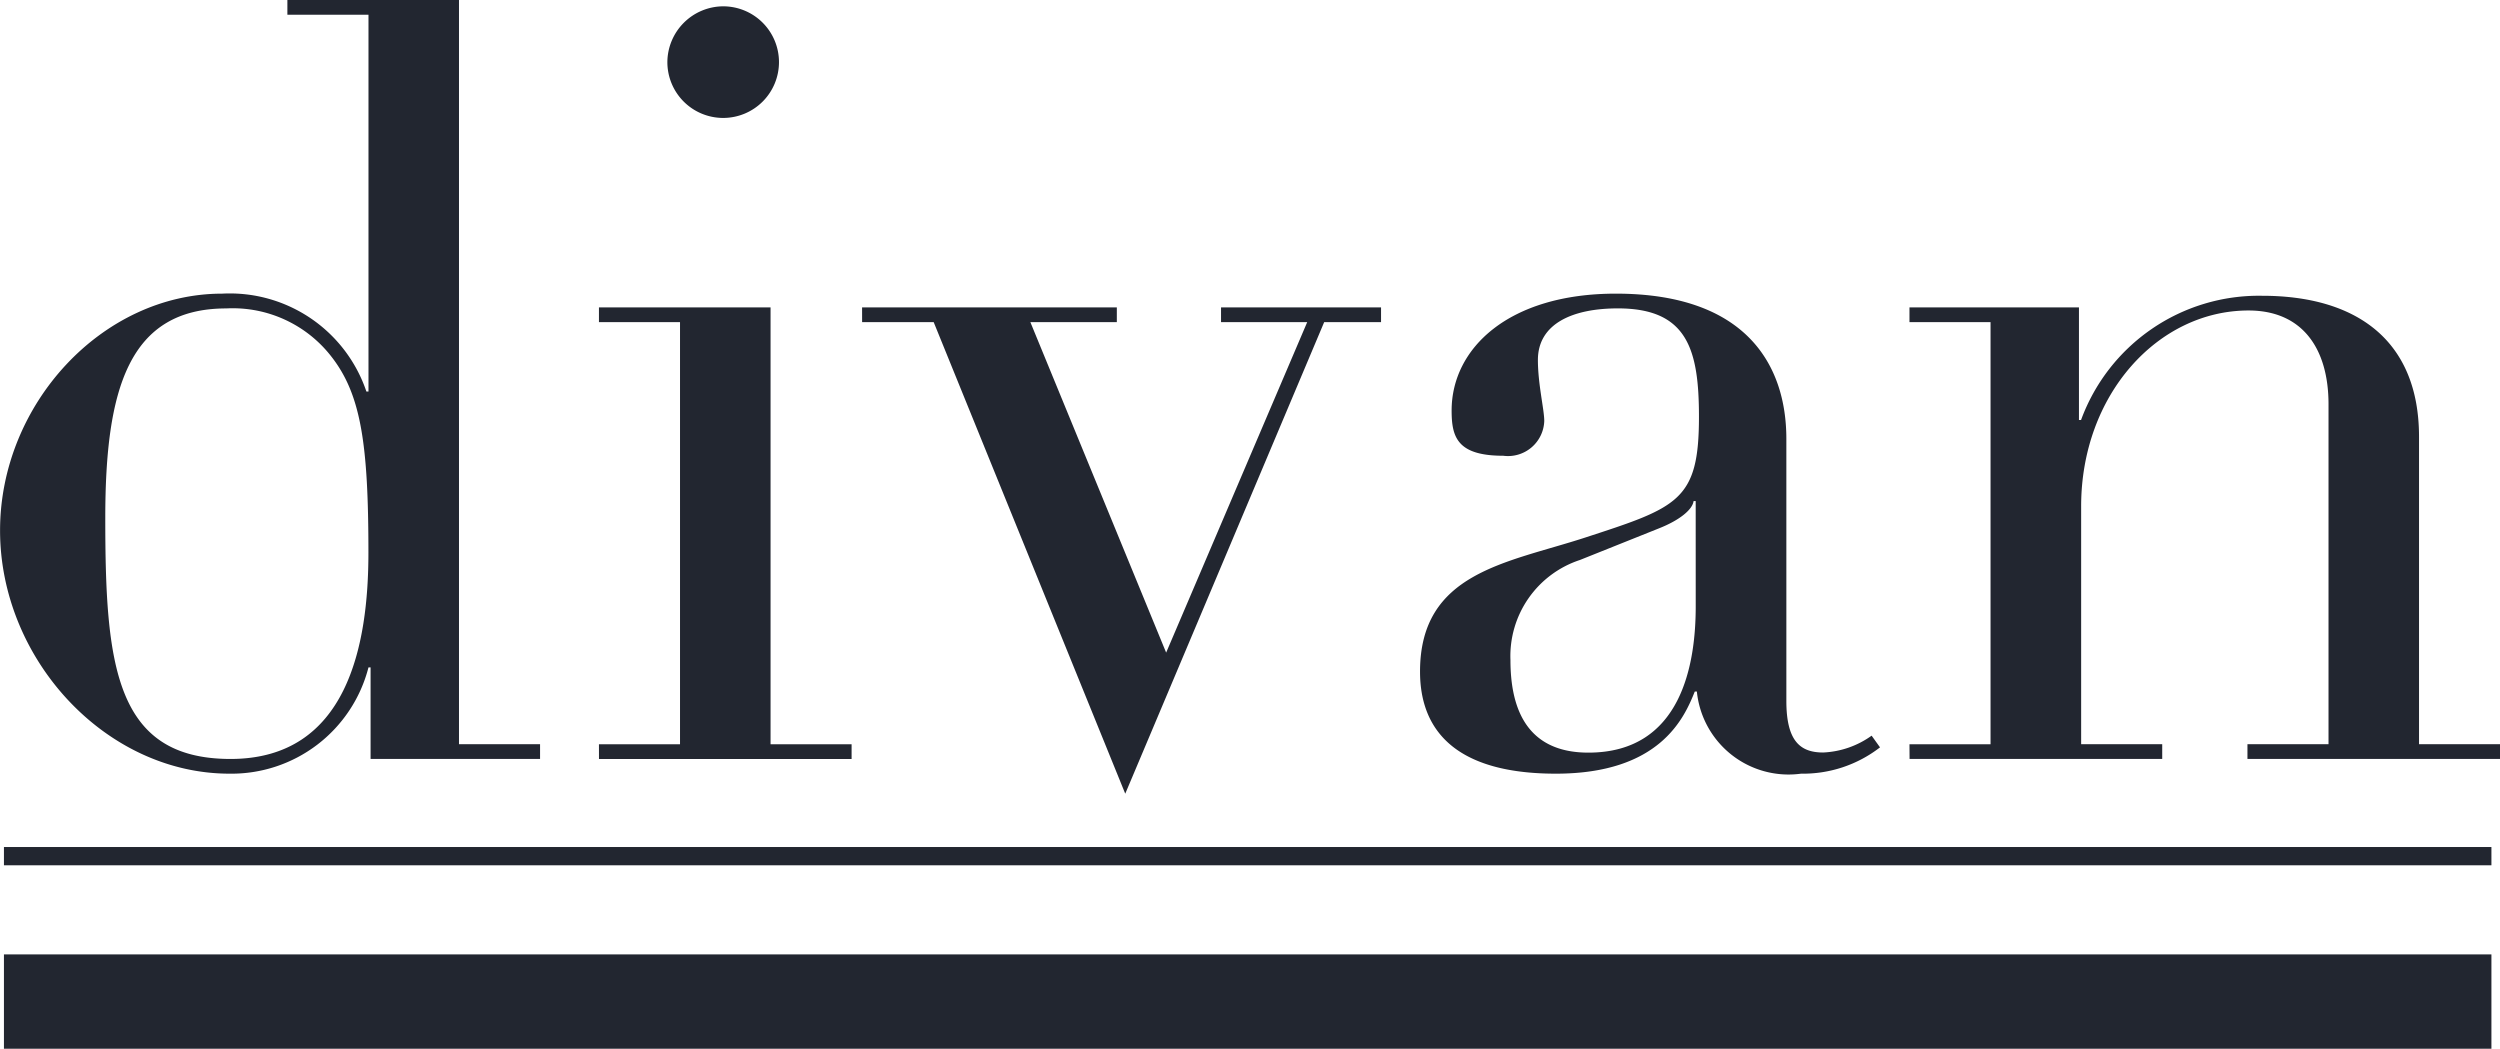
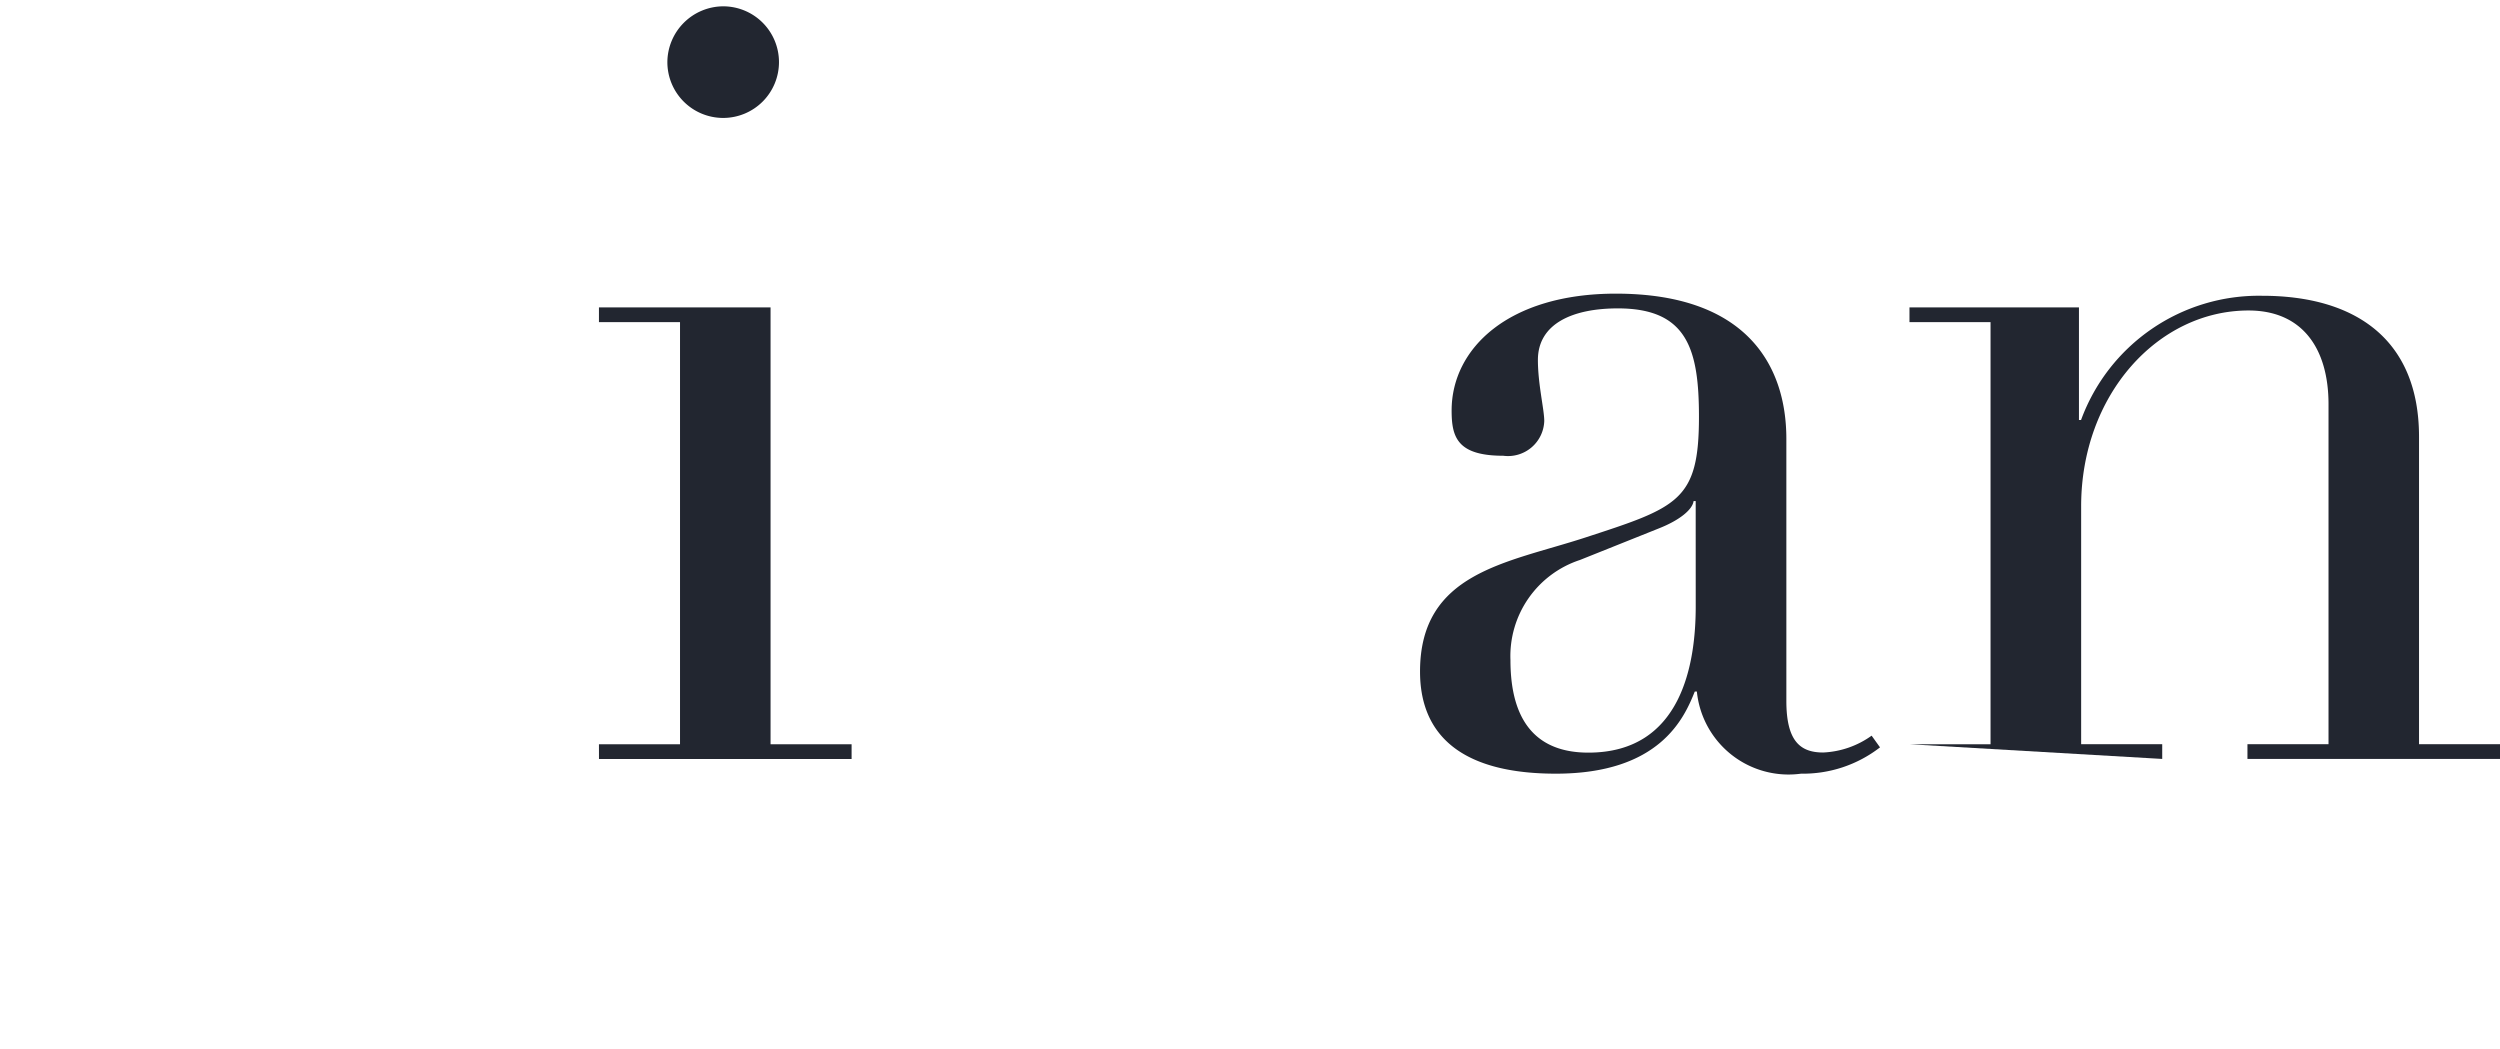
<svg xmlns="http://www.w3.org/2000/svg" width="78.667" height="33" viewBox="0 0 78.667 33">
  <g id="Group_7" data-name="Group 7" transform="translate(-924.277 -127.347)">
    <g id="Group_5" data-name="Group 5" transform="translate(924.277 127.347)">
-       <path id="Path_1822" data-name="Path 1822" d="M933.32,127.347h5.4v23.418h2.551v.464h-5.333v-2.882h-.066a4.451,4.451,0,0,1-4.372,3.345c-3.909,0-7.221-3.61-7.221-7.652,0-3.975,3.213-7.453,6.989-7.453a4.537,4.537,0,0,1,4.538,3.08h.066V127.811H933.32Zm-1.789,23.882c3.677,0,4.339-3.577,4.339-6.492,0-3.412-.232-4.969-1.159-6.161a3.928,3.928,0,0,0-3.312-1.524c-3.08,0-3.809,2.551-3.809,6.592C927.589,148.248,927.887,151.229,931.531,151.229Z" transform="translate(-924.277 -127.347)" fill="#222630" />
      <path id="Path_1823" data-name="Path 1823" d="M1141.754,152.86h2.551V139.577h-2.551v-.464h5.4V152.86h2.55v.464h-7.949Zm3.909-23.22a1.756,1.756,0,1,1-1.756,1.756A1.767,1.767,0,0,1,1145.663,129.64Z" transform="translate(-1122.907 -129.441)" fill="#222630" />
-       <path id="Path_1824" data-name="Path 1824" d="M1237.305,238.954h8.016v.464H1242.6l4.273,10.4,4.439-10.4H1248.6v-.464h5.035v.464h-1.789l-6.26,14.839-6.028-14.839h-2.252Z" transform="translate(-1210.178 -229.282)" fill="#222630" />
      <path id="Path_1825" data-name="Path 1825" d="M1454.353,248.261a3.959,3.959,0,0,1-2.484.828,2.9,2.9,0,0,1-3.279-2.584h-.066c-.331.828-1.093,2.584-4.372,2.584-3.677,0-4.273-1.855-4.273-3.213,0-3.114,2.716-3.412,5.167-4.207,2.948-.961,3.61-1.159,3.61-3.809,0-2.12-.364-3.412-2.551-3.412-1.457,0-2.517.5-2.517,1.623,0,.762.2,1.557.2,1.921a1.142,1.142,0,0,1-1.292,1.093c-1.458,0-1.623-.6-1.623-1.424,0-1.954,1.789-3.677,5.167-3.677,4.074,0,5.366,2.219,5.366,4.571V246.8c0,1.259.431,1.623,1.159,1.623a2.826,2.826,0,0,0,1.524-.53Zm-5.8-7.751h-.066c-.033.265-.431.6-1.093.861l-2.484.994a3.183,3.183,0,0,0-2.186,3.147c0,1.358.4,2.915,2.451,2.915,2.948,0,3.379-2.816,3.379-4.6Z" transform="translate(-1395.195 -224.744)" fill="#222630" />
-       <path id="Path_1826" data-name="Path 1826" d="M1617.606,248.86h2.551V235.577h-2.551v-.464h5.333v3.544h.066a5.958,5.958,0,0,1,5.7-3.909c2.915,0,4.935,1.358,4.935,4.439v9.672h2.551v.464h-7.95v-.464h2.551v-10.7c0-1.722-.8-2.948-2.517-2.948-2.849,0-5.267,2.65-5.267,6.161v7.486h2.551v.464h-7.95Z" transform="translate(-1557.521 -225.441)" fill="#222630" />
+       <path id="Path_1826" data-name="Path 1826" d="M1617.606,248.86h2.551V235.577h-2.551v-.464h5.333v3.544h.066a5.958,5.958,0,0,1,5.7-3.909c2.915,0,4.935,1.358,4.935,4.439v9.672h2.551v.464h-7.95v-.464h2.551v-10.7c0-1.722-.8-2.948-2.517-2.948-2.849,0-5.267,2.65-5.267,6.161v7.486h2.551v.464Z" transform="translate(-1557.521 -225.441)" fill="#222630" />
    </g>
    <g id="Group_6" data-name="Group 6" transform="translate(924.401 154)">
-       <rect id="Rectangle_355" data-name="Rectangle 355" width="78.273" height="2.968" transform="translate(0 3.379)" fill="#222630" />
-       <rect id="Rectangle_356" data-name="Rectangle 356" width="78.273" height="0.575" transform="translate(0 0)" fill="#222630" />
-     </g>
+       </g>
  </g>
</svg>